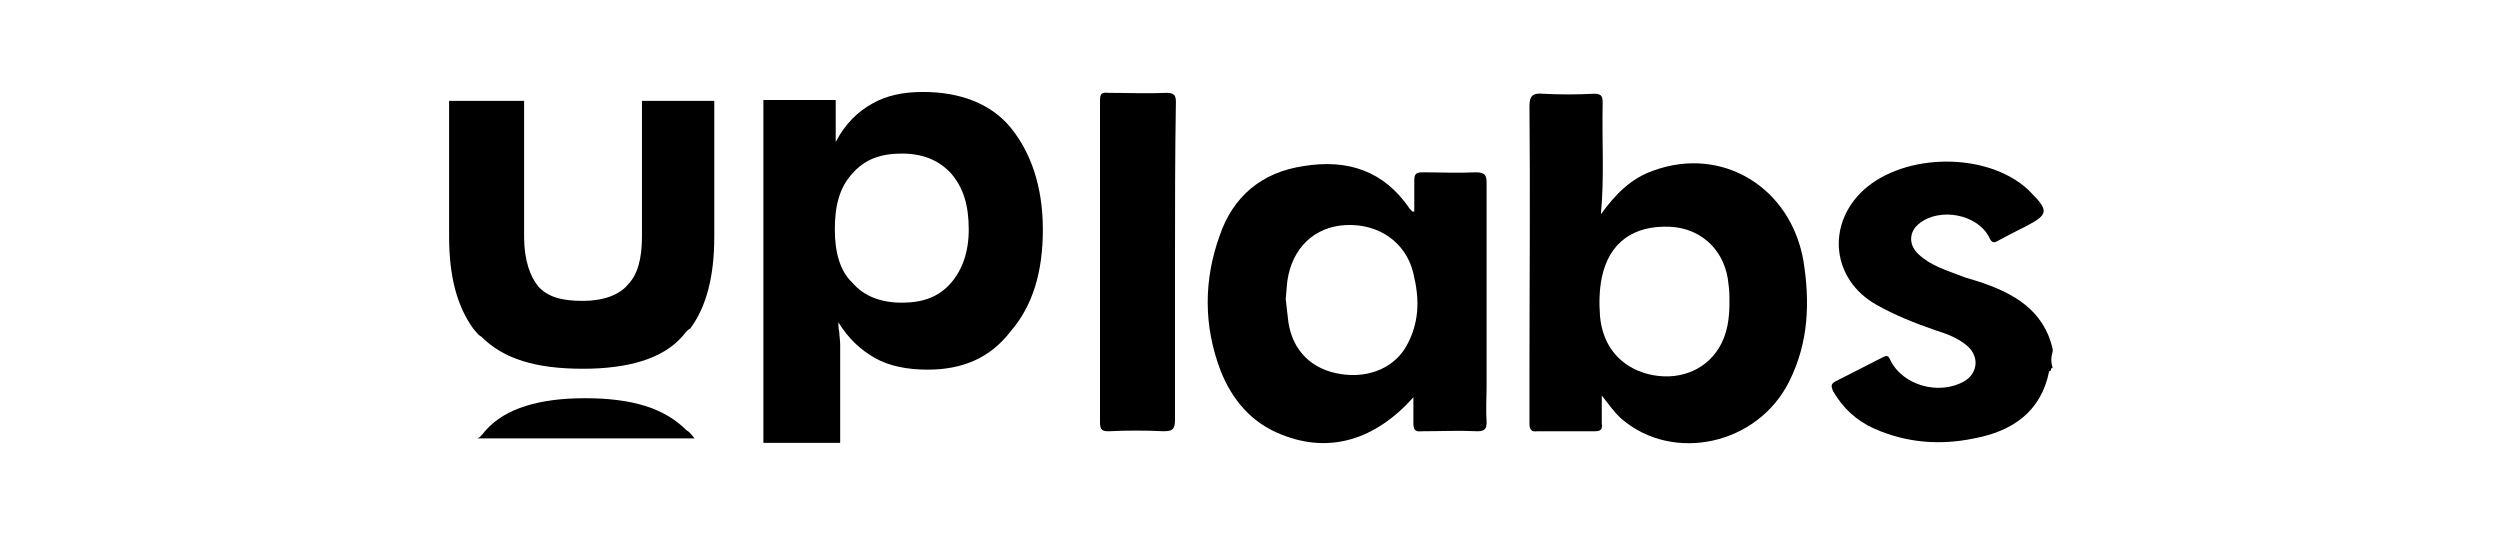
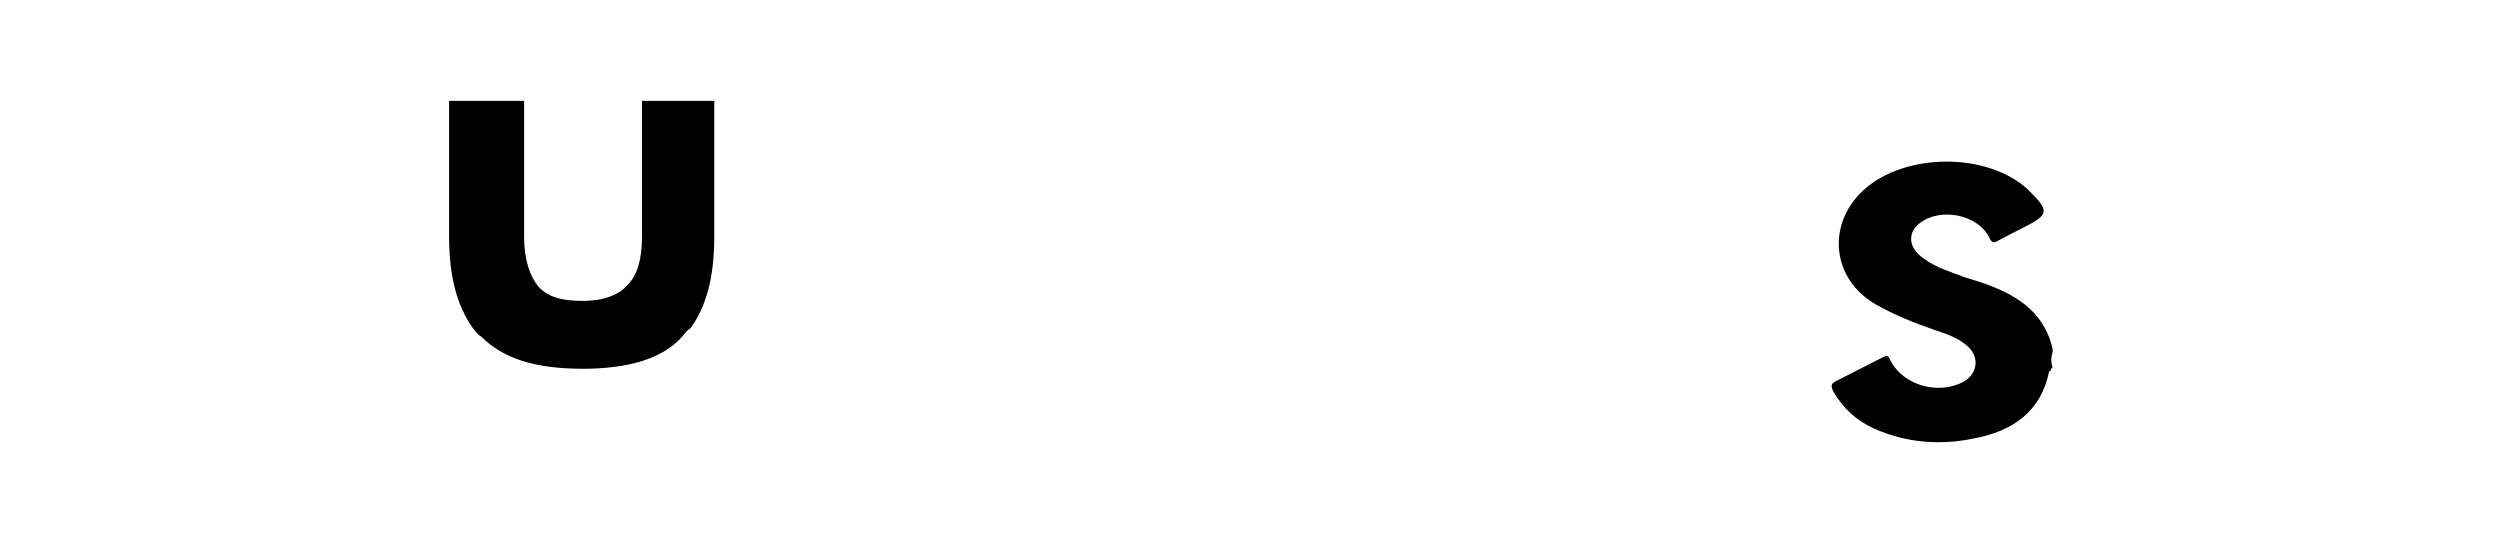
<svg xmlns="http://www.w3.org/2000/svg" id="Layer_1" x="0px" y="0px" viewBox="0 0 280 60" style="enable-background:new 0 0 280 60;" xml:space="preserve">
  <style type="text/css">	.st0{fill-rule:evenodd;clip-rule:evenodd;}</style>
  <path d="M71.9,11.3v15.2c0,2.5-0.5,4.3-1.6,5.4c-0.9,1.1-2.7,1.8-5,1.8c-2.3,0-3.9-0.4-5-1.6c-0.9-1.1-1.6-2.9-1.6-5.6V11.3h-8.4 v15.2c0,4.5,0.9,7.8,2.7,10.3c0.2,0.2,0.5,0.7,0.9,0.9c2.5,2.5,6.1,3.6,11.4,3.6c5,0,8.9-1.1,11.1-3.6c0.2-0.2,0.5-0.7,0.9-0.9 C79.1,34.4,80,31,80,26.5V11.3H71.9z" />
-   <path class="st0" d="M85.5,11.3v38.1v0.2h8.6v-8.1v-2.9c0-0.5-0.1-1-0.1-1.4c-0.1-0.4-0.1-0.7-0.1-1.1c1.1,1.8,2.5,3.1,4.1,4 s3.6,1.3,5.9,1.3c3.9,0,7-1.3,9.3-4.3c2.5-2.9,3.6-6.7,3.6-11.4c0-4.9-1.4-8.7-3.6-11.4s-5.7-4-9.8-4c-2.3,0-4.1,0.4-5.7,1.3 c-1.6,0.9-3,2.2-4.1,4.3v-4.7h-8.1V11.3z M95.5,31.7c-1.4-1.3-2-3.4-2-6s0.5-4.7,2-6.3c1.4-1.6,3.2-2.2,5.5-2.2s4.1,0.7,5.5,2.2 c1.4,1.6,2,3.6,2,6.3c0,2.5-0.7,4.5-2,6c-1.4,1.6-3.2,2.2-5.5,2.2S96.8,33.2,95.5,31.7z" />
-   <path d="M77.8,49.1c-0.2-0.2-0.5-0.7-0.9-0.9c-2.5-2.5-6.1-3.6-11.4-3.6c-5,0-8.9,1.1-11.1,3.6c-0.2,0.2-0.5,0.7-0.9,0.9H77.8z" />
  <g>
    <path d="M229.7,41.5c-0.1,0-0.2,0.1-0.2,0.1c-0.9,4.5-4.1,6.7-8.4,7.5c-3.8,0.8-7.6,0.5-11.2-1.1c-2-0.9-3.5-2.3-4.6-4.2  c-0.2-0.5-0.3-0.8,0.3-1.1c1.8-0.9,3.5-1.8,5.3-2.7c0.4-0.2,0.6-0.2,0.8,0.3c1.4,2.9,5.5,4,8.3,2.4c1.5-0.9,1.7-2.7,0.4-3.9  c-1-0.9-2.3-1.4-3.6-1.8c-2.3-0.8-4.6-1.7-6.7-2.9c-4.9-2.8-5.6-8.9-1.4-12.8c4.6-4.2,13.8-4.3,18.4-0.1c0.1,0.1,0.1,0.1,0.2,0.2  c2.2,2.2,2.2,2.6-0.5,4c-1,0.5-2,1-2.9,1.5c-0.5,0.3-0.8,0.4-1.1-0.3c-1.3-2.6-5.5-3.4-7.8-1.6c-1.2,0.9-1.3,2.4-0.1,3.5  c1.4,1.3,3.2,1.8,5,2.5c0.5,0.2,1,0.3,1.6,0.5c4,1.3,7.4,3.2,8.4,7.6c0,0.1,0,0.2,0,0.3c-0.2,0.6-0.2,1.2,0,1.8  C229.7,41.2,229.7,41.4,229.7,41.5z" />
    <path d="M229.7,41c-0.4-0.6-0.4-1.2,0-1.8C229.7,39.8,229.7,40.4,229.7,41z" />
-     <path d="M131.6,29.3c0,5.9,0,11.8,0,17.7c0,1.1-0.3,1.3-1.3,1.3c-2-0.1-4.1-0.1-6.1,0c-0.7,0-1-0.1-1-1c0-12,0-24,0-36  c0-0.7,0.1-1,0.9-0.9c2.2,0,4.4,0.1,6.6,0c0.8,0,1,0.3,1,1C131.6,17.4,131.6,23.4,131.6,29.3z" />
-     <path d="M202,29.3c-1.4-8.3-9.1-13-16.8-10.2c-2.6,0.9-4.3,2.7-5.9,4.9c0.4-4.2,0.1-8.3,0.2-12.5c0-0.8-0.2-1-1-1  c-1.9,0.1-3.8,0.1-5.7,0c-1.1-0.1-1.5,0.2-1.5,1.4c0.1,9.9,0,19.9,0,29.8c0,1.9,0,3.8,0,5.7c0,0.7,0.2,1,0.9,0.9c2.1,0,4.2,0,6.4,0  c0.7,0,0.9-0.2,0.8-0.9c0-1,0-2,0-3.1c0.8,1,1.4,1.9,2.2,2.6c5.8,5,15.3,2.9,18.8-4.2C202.6,38.3,202.7,33.8,202,29.3z M192.5,39  c-1.6,2.6-4.7,3.7-7.9,2.9c-3.1-0.8-5.1-3.1-5.4-6.5c-0.1-1.4-0.1-2.8,0.2-4.3c0.8-3.9,3.5-5.9,7.7-5.7c3.6,0.2,6.2,2.8,6.5,6.5  c0.1,0.6,0.1,1.3,0.1,1.9C193.7,35.6,193.5,37.4,192.5,39z" />
-     <path d="M166.5,43.1c0-7.5,0-15.1,0-22.6c0-0.9-0.2-1.2-1.2-1.2c-2,0.1-4,0-6,0c-0.7,0-0.9,0.2-0.9,0.9c0,1.2,0,2.3,0,3.5  c-0.2,0-0.2,0-0.2,0c-0.1-0.1-0.2-0.2-0.3-0.3c-2.9-4.3-7-5.6-11.9-4.8c-4.7,0.7-7.9,3.4-9.4,7.8c-1.8,5-1.8,10.1,0.1,15.1  c1.3,3.3,3.5,5.9,6.9,7.2c5.3,2.1,10.4,0.6,14.7-4.2c0,1.1,0,2,0,2.9c0,0.7,0.2,1,0.9,0.9c2.1,0,4.2-0.1,6.3,0c0.8,0,1-0.3,1-1  C166.4,45.9,166.5,44.5,166.5,43.1z M157.6,38.6c-1.3,2.5-4.2,3.8-7.4,3.3c-3.3-0.5-5.4-2.6-5.9-5.8c-0.1-0.9-0.2-1.8-0.3-2.6  c0.1-0.9,0.1-1.8,0.3-2.7c0.8-3.6,3.5-5.7,7.1-5.6s6.4,2.4,7,5.9C159,33.7,158.9,36.2,157.6,38.6z" />
  </g>
</svg>